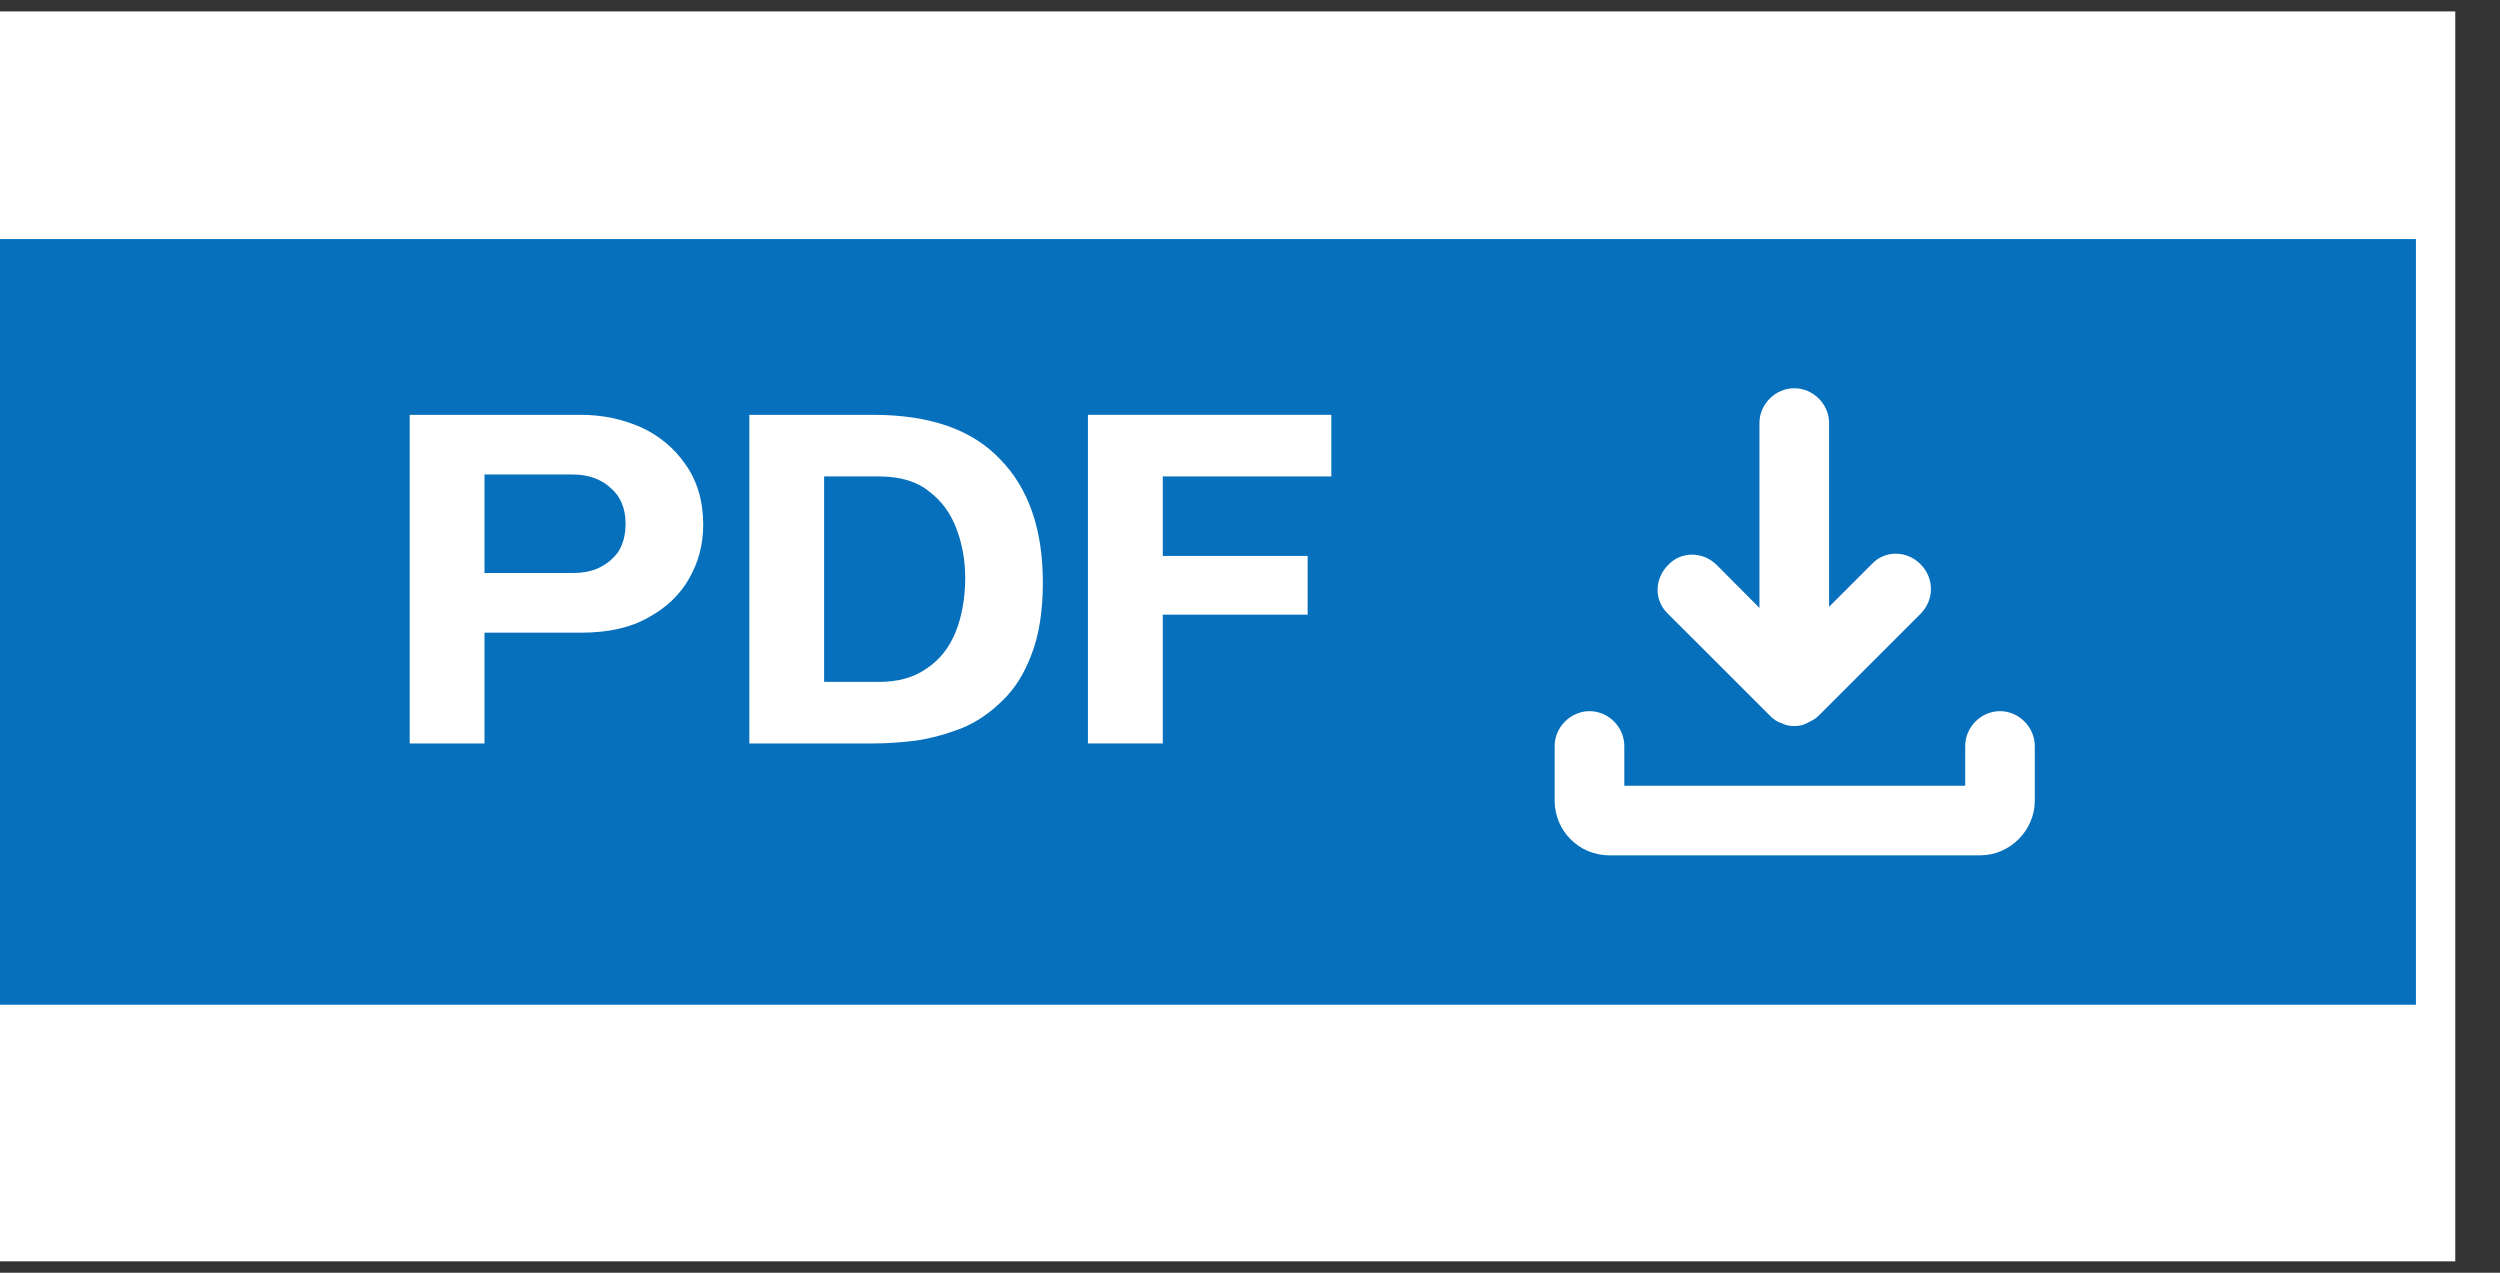
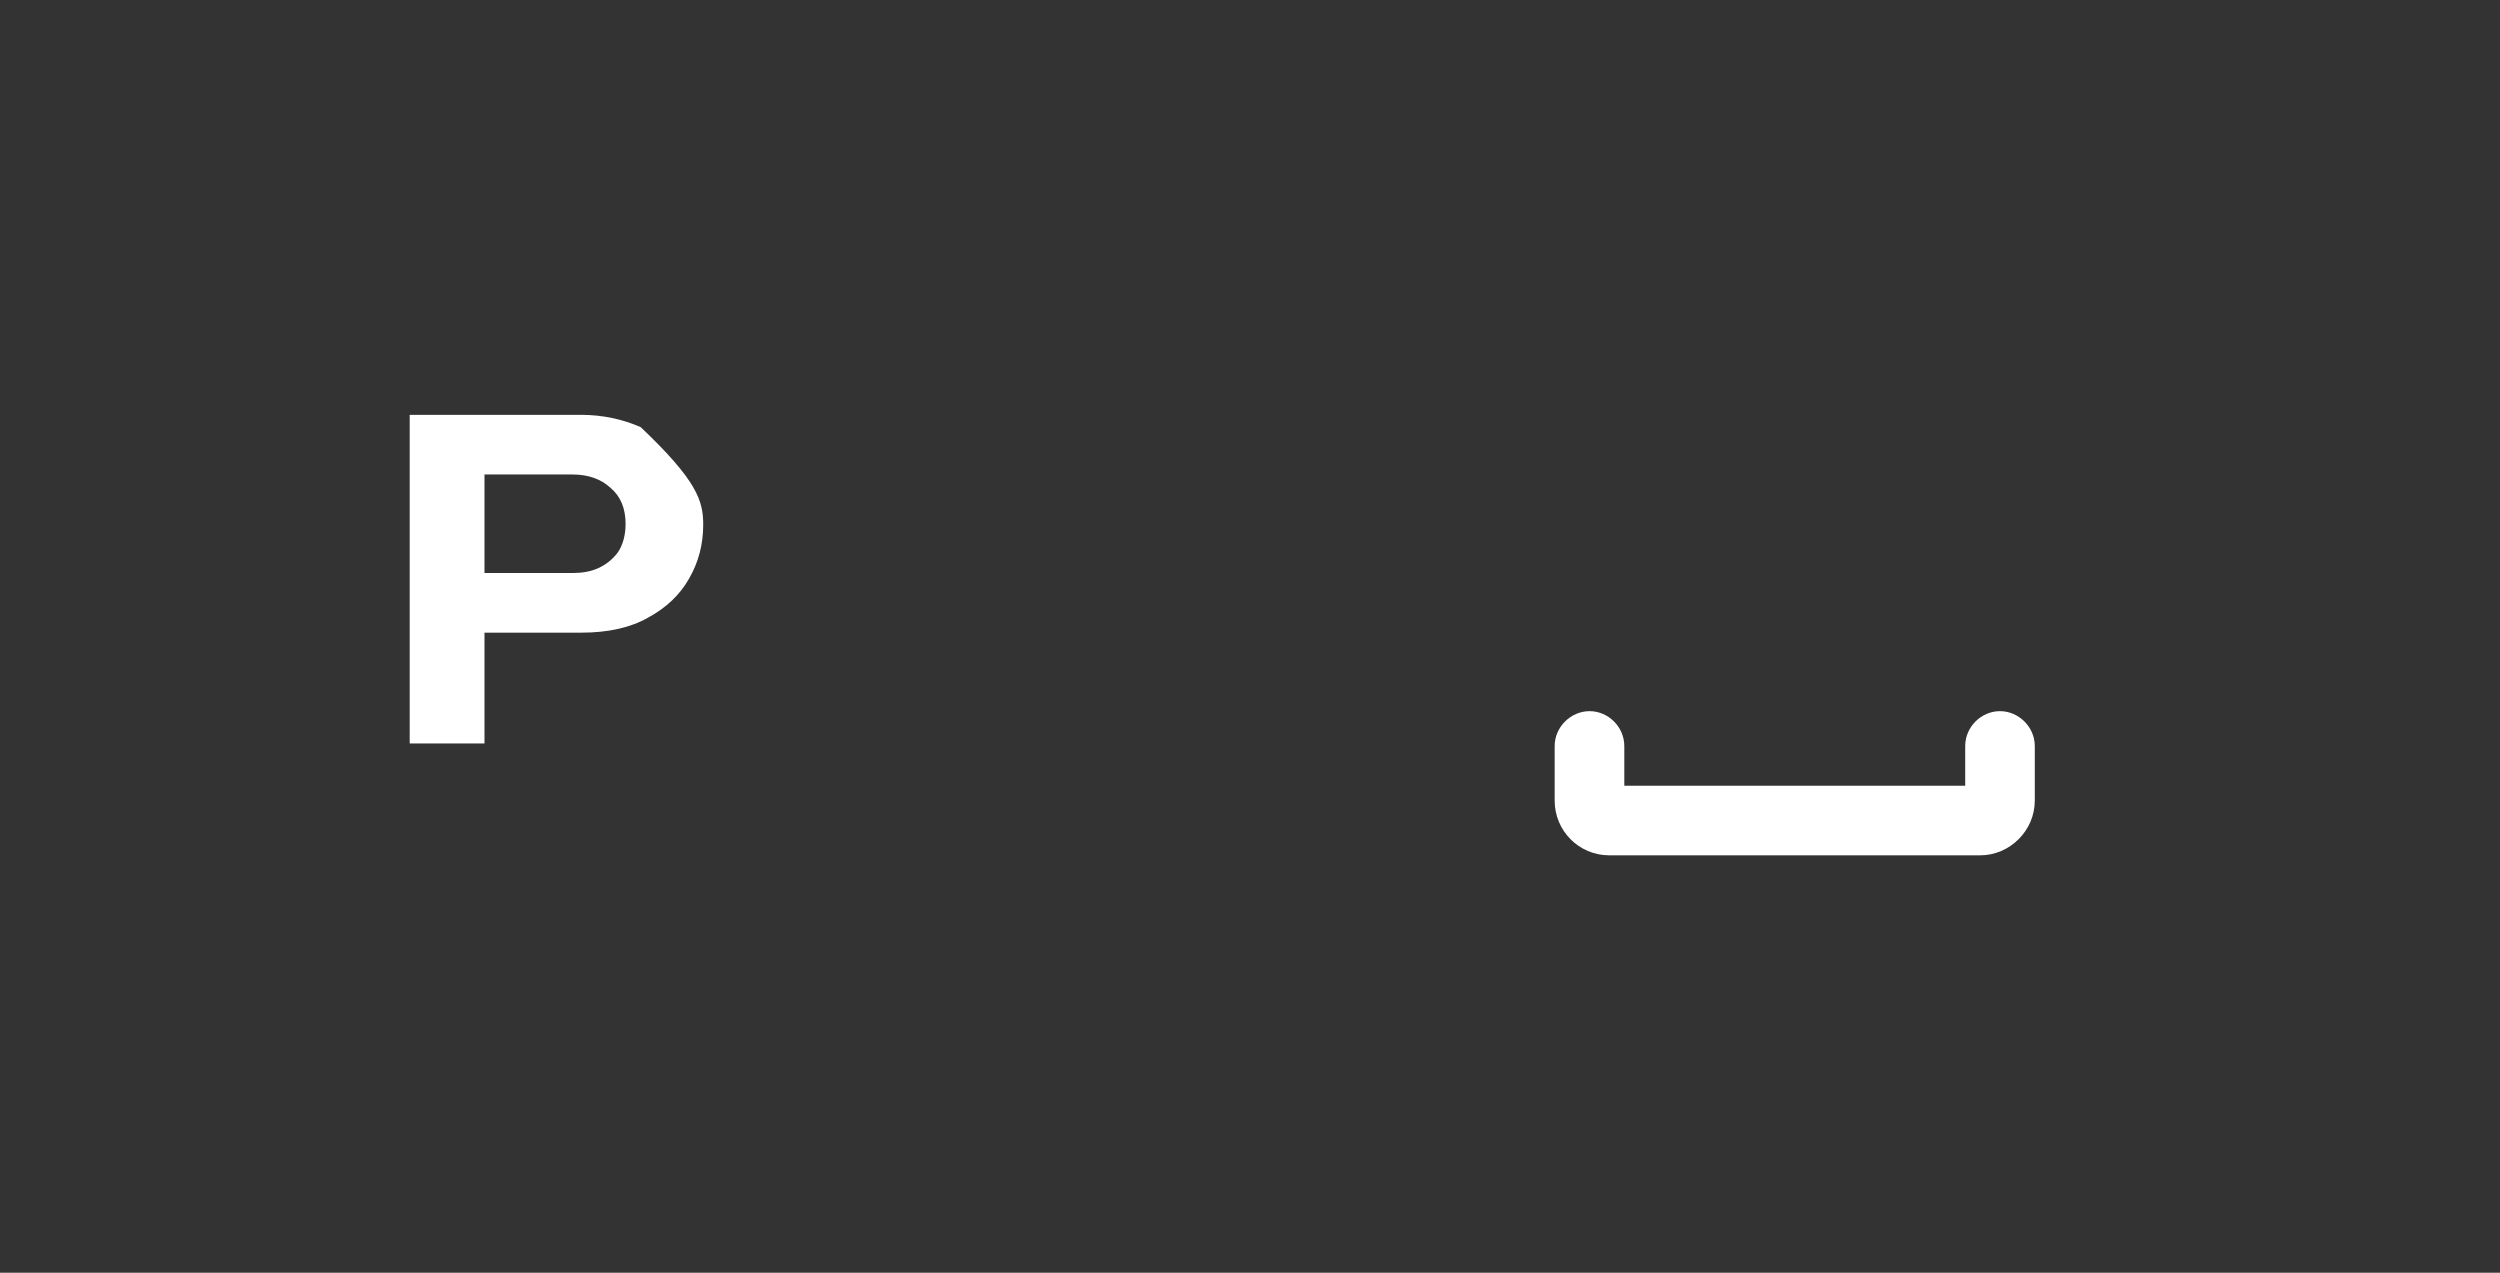
<svg xmlns="http://www.w3.org/2000/svg" width="55" zoomAndPan="magnify" viewBox="0 0 41.25 21" height="28" preserveAspectRatio="xMidYMid meet" version="1.0">
  <rect x="0" y="0" width="41.25" height="21" fill="#333333" stroke="none" />
  <defs>
    <g />
    <clipPath id="ccf4589e21">
      <path d="M 0 0.188 L 40.512 0.188 L 40.512 20.812 L 0 20.812 Z M 0 0.188 " clip-rule="nonzero" />
    </clipPath>
    <clipPath id="1d43bbaa10">
      <path d="M 0 3.945 L 39.863 3.945 L 39.863 16.578 L 0 16.578 Z M 0 3.945 " clip-rule="nonzero" />
    </clipPath>
    <clipPath id="70dd23a43e">
      <path d="M 25.652 11 L 33.758 11 L 33.758 14.488 L 25.652 14.488 Z M 25.652 11 " clip-rule="nonzero" />
    </clipPath>
    <clipPath id="b82333db13">
-       <path d="M 27 6.387 L 32 6.387 L 32 12 L 27 12 Z M 27 6.387 " clip-rule="nonzero" />
-     </clipPath>
+       </clipPath>
  </defs>
  <g clip-path="url(#ccf4589e21)">
-     <path fill="#ffffff" d="M 0 0.188 L 40.512 0.188 L 40.512 20.812 L 0 20.812 Z M 0 0.188 " fill-opacity="1" fill-rule="nonzero" />
-   </g>
+     </g>
  <g clip-path="url(#1d43bbaa10)">
-     <path fill="#0670bd" d="M 0 3.945 L 39.863 3.945 L 39.863 16.578 L 0 16.578 Z M 0 3.945 " fill-opacity="1" fill-rule="nonzero" />
-   </g>
+     </g>
  <g clip-path="url(#70dd23a43e)">
    <path fill="#ffffff" d="M 26.555 14.113 L 32.672 14.113 C 33.164 14.113 33.574 13.703 33.574 13.211 L 33.574 12.309 C 33.574 11.996 33.309 11.734 33 11.734 C 32.688 11.734 32.426 11.996 32.426 12.309 L 32.426 12.965 L 26.801 12.965 L 26.801 12.309 C 26.801 11.996 26.539 11.734 26.227 11.734 C 25.918 11.734 25.652 11.996 25.652 12.309 L 25.652 13.211 C 25.652 13.703 26.047 14.113 26.555 14.113 Z M 26.555 14.113 " fill-opacity="1" fill-rule="nonzero" />
  </g>
  <g clip-path="url(#b82333db13)">
    <path fill="#ffffff" d="M 29.605 6.406 C 29.293 6.406 29.031 6.668 29.031 6.98 L 29.031 10.031 L 28.328 9.324 C 28.098 9.094 27.734 9.094 27.523 9.324 C 27.293 9.555 27.293 9.914 27.523 10.129 L 29.211 11.816 C 29.262 11.867 29.328 11.914 29.391 11.93 C 29.457 11.965 29.523 11.98 29.605 11.98 C 29.688 11.98 29.754 11.965 29.816 11.93 C 29.883 11.898 29.949 11.867 30 11.816 L 31.688 10.129 C 31.918 9.898 31.918 9.539 31.688 9.309 C 31.457 9.078 31.098 9.078 30.883 9.309 L 30.18 10.012 L 30.18 6.98 C 30.18 6.668 29.918 6.406 29.605 6.406 Z M 29.605 6.406 " fill-opacity="1" fill-rule="nonzero" />
  </g>
  <g fill="#ffffff" fill-opacity="1">
    <g transform="translate(6.291, 12.267)">
      <g>
-         <path d="M 0.469 0 L 0.469 -5.422 L 3.297 -5.422 C 3.648 -5.422 3.977 -5.352 4.281 -5.219 C 4.582 -5.082 4.828 -4.879 5.016 -4.609 C 5.211 -4.336 5.312 -4.004 5.312 -3.609 C 5.312 -3.285 5.234 -2.988 5.078 -2.719 C 4.93 -2.457 4.707 -2.242 4.406 -2.078 C 4.113 -1.91 3.742 -1.828 3.297 -1.828 L 1.703 -1.828 L 1.703 0 Z M 1.703 -4.438 L 1.703 -2.812 L 3.156 -2.812 C 3.312 -2.812 3.453 -2.836 3.578 -2.891 C 3.711 -2.953 3.82 -3.039 3.906 -3.156 C 3.988 -3.281 4.031 -3.438 4.031 -3.625 C 4.031 -3.883 3.945 -4.082 3.781 -4.219 C 3.625 -4.363 3.414 -4.438 3.156 -4.438 Z M 1.703 -4.438 " />
+         <path d="M 0.469 0 L 0.469 -5.422 L 3.297 -5.422 C 3.648 -5.422 3.977 -5.352 4.281 -5.219 C 5.211 -4.336 5.312 -4.004 5.312 -3.609 C 5.312 -3.285 5.234 -2.988 5.078 -2.719 C 4.93 -2.457 4.707 -2.242 4.406 -2.078 C 4.113 -1.91 3.742 -1.828 3.297 -1.828 L 1.703 -1.828 L 1.703 0 Z M 1.703 -4.438 L 1.703 -2.812 L 3.156 -2.812 C 3.312 -2.812 3.453 -2.836 3.578 -2.891 C 3.711 -2.953 3.82 -3.039 3.906 -3.156 C 3.988 -3.281 4.031 -3.438 4.031 -3.625 C 4.031 -3.883 3.945 -4.082 3.781 -4.219 C 3.625 -4.363 3.414 -4.438 3.156 -4.438 Z M 1.703 -4.438 " />
      </g>
    </g>
  </g>
  <g fill="#ffffff" fill-opacity="1">
    <g transform="translate(11.895, 12.267)">
      <g>
-         <path d="M 0.469 0 L 0.469 -5.422 L 2.516 -5.422 C 3.453 -5.422 4.148 -5.176 4.609 -4.688 C 5.078 -4.207 5.312 -3.531 5.312 -2.656 C 5.312 -2.188 5.25 -1.789 5.125 -1.469 C 5.008 -1.156 4.848 -0.898 4.641 -0.703 C 4.441 -0.504 4.219 -0.352 3.969 -0.25 C 3.727 -0.156 3.477 -0.086 3.219 -0.047 C 2.969 -0.016 2.734 0 2.516 0 Z M 1.703 -4.406 L 1.703 -1.016 L 2.609 -1.016 C 2.922 -1.016 3.18 -1.086 3.391 -1.234 C 3.609 -1.379 3.77 -1.582 3.875 -1.844 C 3.977 -2.102 4.031 -2.398 4.031 -2.734 C 4.031 -3.016 3.984 -3.281 3.891 -3.531 C 3.797 -3.789 3.645 -4 3.438 -4.156 C 3.238 -4.32 2.961 -4.406 2.609 -4.406 Z M 1.703 -4.406 " />
-       </g>
+         </g>
    </g>
  </g>
  <g fill="#ffffff" fill-opacity="1">
    <g transform="translate(17.498, 12.267)">
      <g>
-         <path d="M 1.688 -3.094 L 4.078 -3.094 L 4.078 -2.125 L 1.688 -2.125 L 1.688 0 L 0.453 0 L 0.453 -5.422 L 4.469 -5.422 L 4.469 -4.406 L 1.688 -4.406 Z M 1.688 -3.094 " />
-       </g>
+         </g>
    </g>
  </g>
</svg>